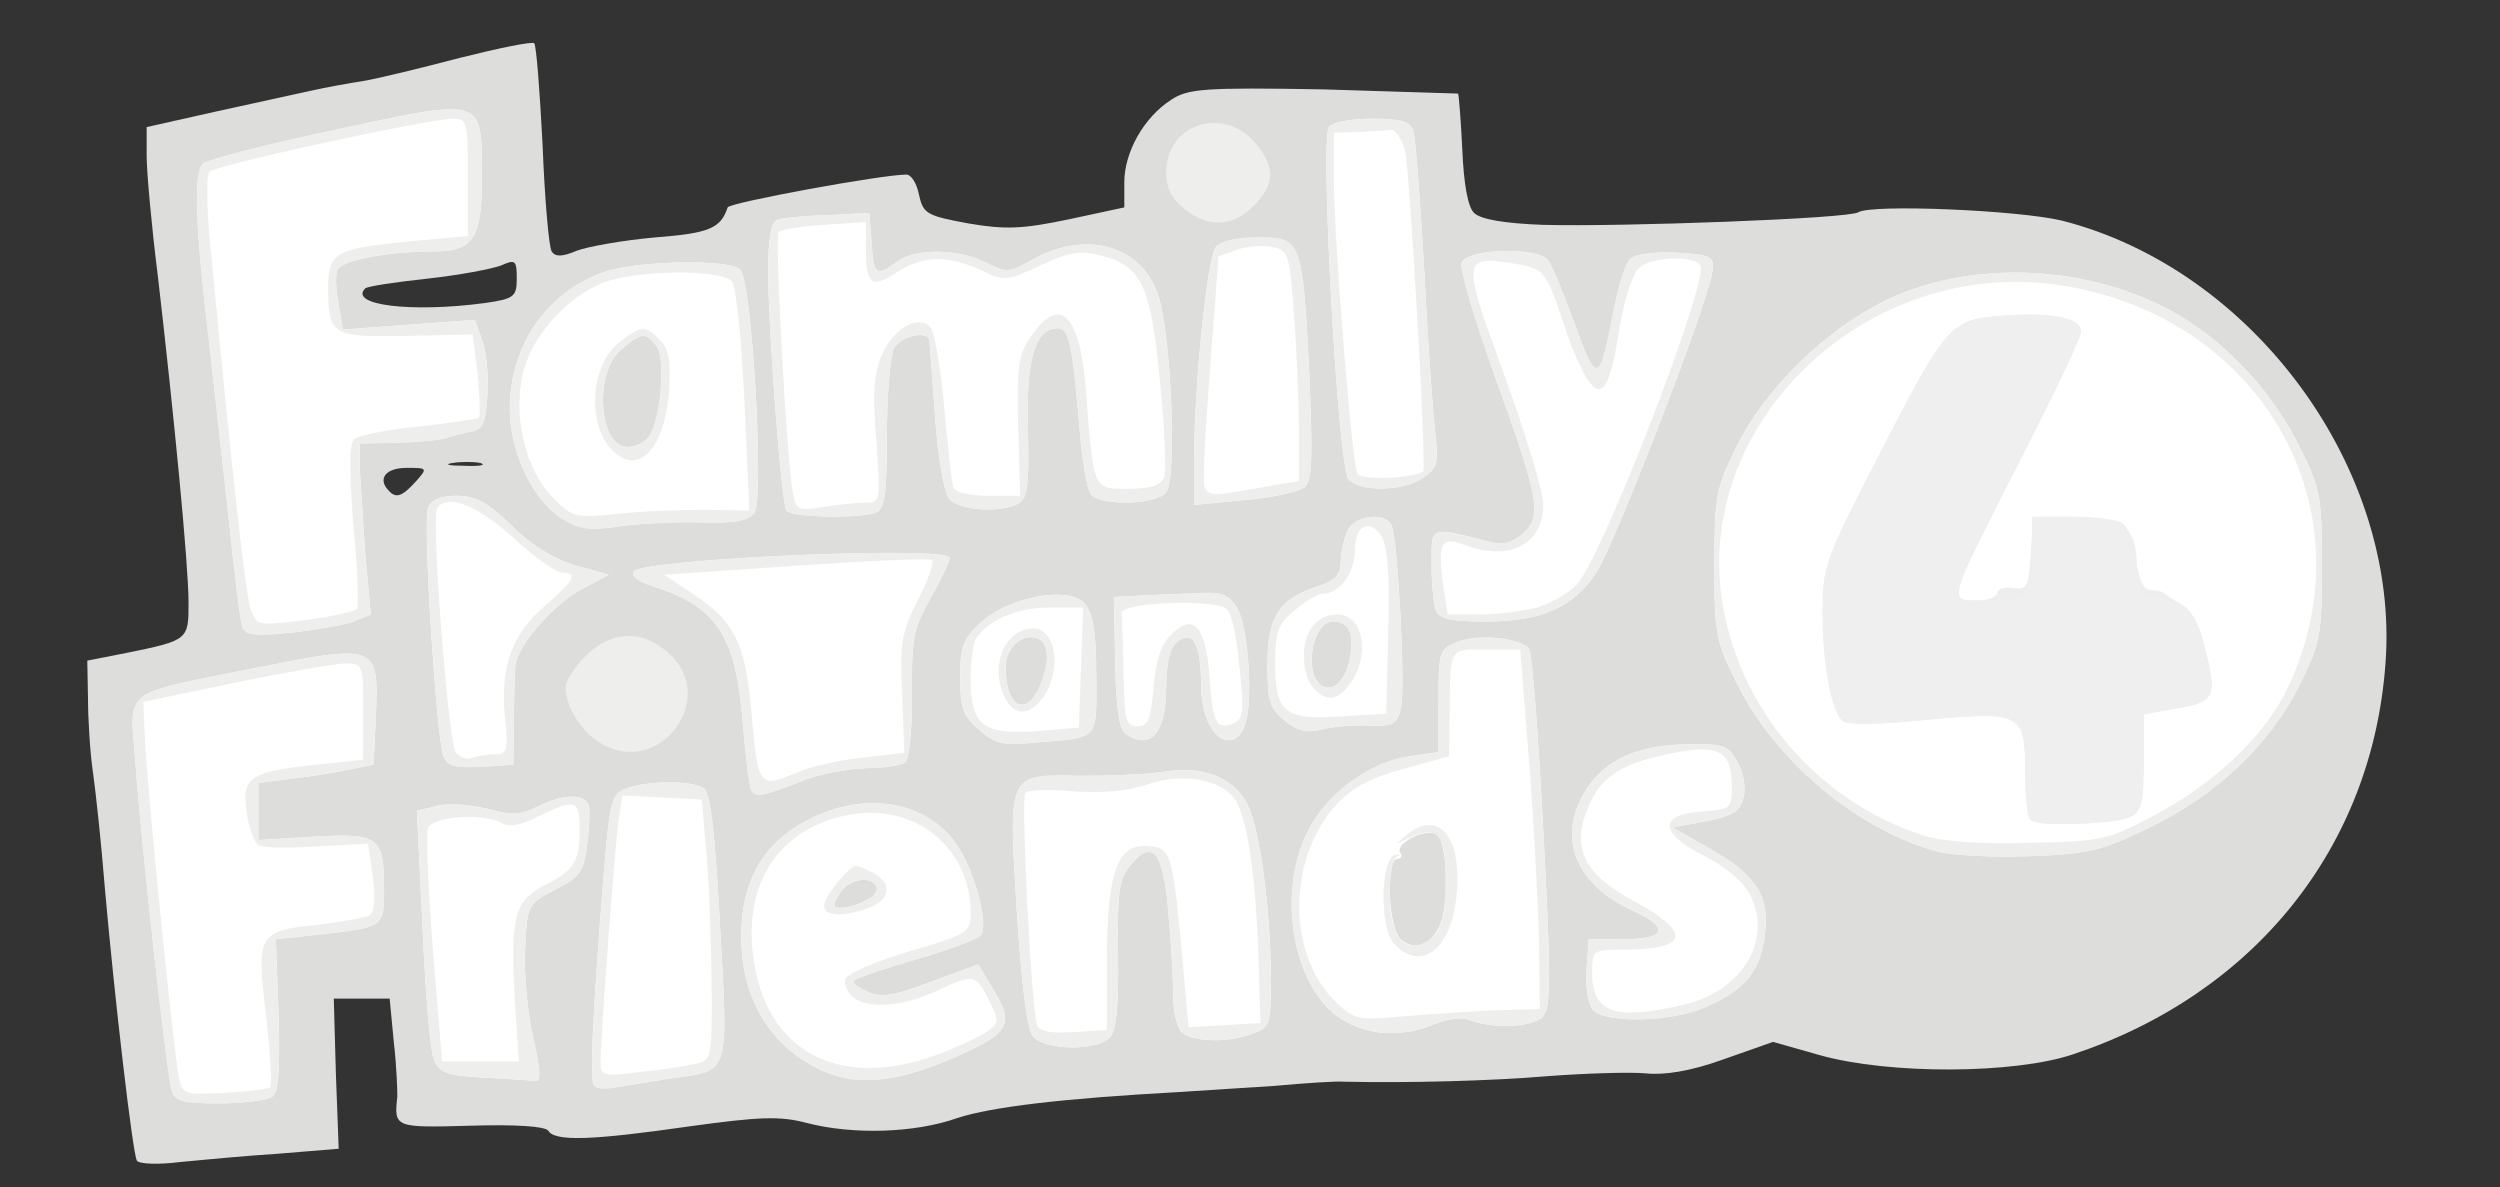
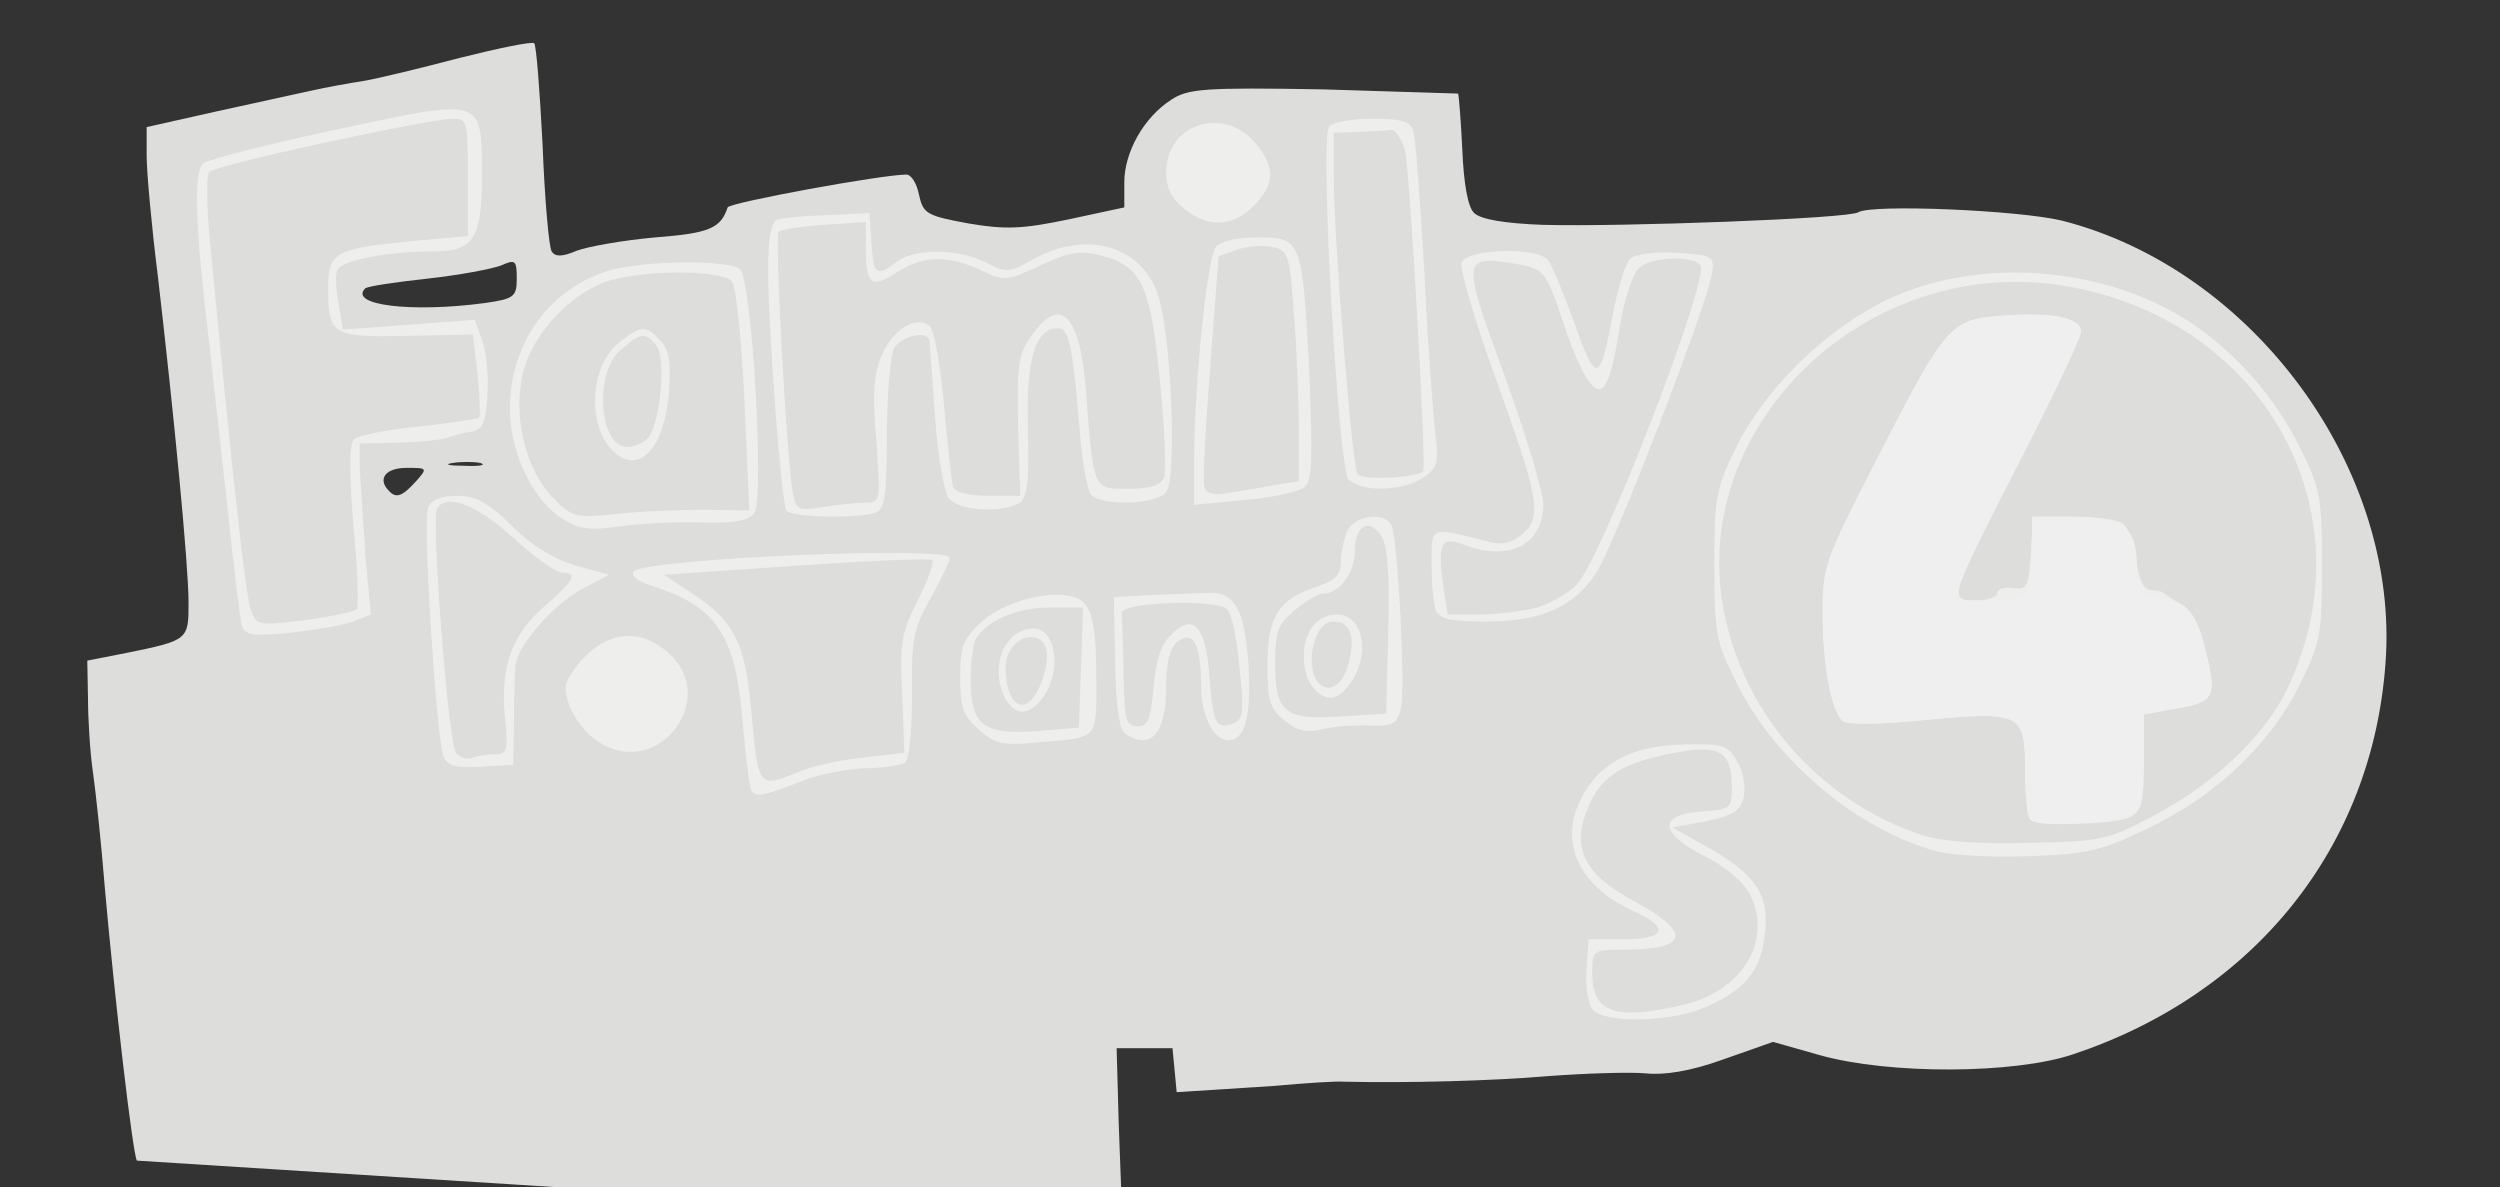
<svg xmlns="http://www.w3.org/2000/svg" width="358" height="170" viewBox="0 0 3580 1700" cursor="move">
  <rect x="0" y="0" width="3580" height="1700" fill="#333333" stroke="none" />
-   <path d="M196 1662c-6-10-32-233-46-392-5-63-13-137-17-165-4-27-7-75-7-105l-1-54 56-11c89-18 89-19 89-72 0-54-21-270-44-468-9-71-16-149-16-172v-41l98-22 137-30c22-5 56-11 75-14s81-18 138-33c56-14 104-24 107-21s8 68 12 146c3 77 9 146 13 152 5 8 15 8 36-1 16-6 67-15 112-19 78-6 94-13 104-43 3-7 221-47 256-47 7 0 15 13 18 29 6 27 11 30 71 41 53 9 77 8 144-6l79-17v-36c0-43 28-93 67-118 24-16 47-18 218-15l193 6c1 2 4 38 6 80 2 49 8 83 17 91 9 9 43 15 99 17 113 3 438-9 451-18 20-12 230-3 292 12 274 70 484 356 463 634-19 263-187 473-448 560-84 28-262 29-362 1l-67-19-71 25c-47 17-85 23-112 20-23-2-85 0-139 4-82 7-202 10-292 8-11-1-56 2-100 6l-140 9c-163 9-265 21-314 37-62 22-151 24-216 7-38-10-67-9-168 5-139 20-193 22-202 6-5-6-45-9-111-7-109 3-110 3-105-42 0-8-1-43-5-77l-6-63h-40-40l3 108 4 107-85 7c-47 3-111 9-142 12-31 4-59 3-62-2zm399-972c18-20 17-20-13-20s-42 16-25 33c10 11 19 8 38-13zm93-27c-10-2-28-2-40 0-13 2-5 4 17 4 22 1 32-1 23-4zm6-229c42-6 46-9 46-35s-2-28-22-19c-13 5-60 14-106 19s-86 11-89 14c-24 24 66 35 171 21z" fill="#dddddc" />
-   <path d="M246 1562c-7-22-43-345-52-469-8-110-25-97 180-138 167-33 169-32 164 75l-3 65-35 7c-19 4-56 10-82 13l-48 6v41 41l81-5c92-5 99 0 99 77 0 52-1 53-91 63l-64 7 4 109c2 83 0 111-10 117-8 5-42 9-76 9-50 0-63-3-67-18zm603-13c-3-27 0-95 12-252 12-154 13-159 36-168 30-11 94-12 111 0 9 5 16 62 23 196 12 215 15 208-69 219l-79 13c-24 4-33 1-34-8zm-157-6c-54-3-64-7-71-27-5-12-12-97-16-189l-8-166 29-7c15-4 47-2 71 4 36 10 49 9 73-3 35-18 66-19 73-2 2 6 1 32-2 56-5 40-11 47-46 65-40 21-40 21-43 86-2 36 4 94 12 128 10 45 11 61 3 60-7-1-40-3-75-5zm483-11c-81-38-122-119-112-220 7-66 40-112 100-141 79-38 163-23 206 37 27 38 48 119 35 132-5 5-47 21-93 34-45 13-85 27-88 30s5 10 19 16c19 9 36 7 91-14l68-25 19 32c33 53 27 65-46 98-86 39-147 46-199 21zm66-243c11-5 17-14 14-20-10-16-40-10-53 11-10 17-10 20 4 20 8 0 24-5 35-11zm238 195c-8-10-16-72-23-179-12-201-14-196 93-194 42 0 95-2 119-6 54-9 98 8 118 46 18 35 33 148 34 247 0 69-1 73-26 82-35 14-88 12-102-2-7-7-12-31-12-53 0-23-3-77-7-119-7-87-23-106-55-66-16 20-18 38-17 126 1 72-2 108-11 119-17 20-93 20-111-1zm443-24c-70-43-95-180-49-270 27-54 89-99 145-107l42-6v-74c0-71 1-74 28-84 31-12 92-5 102 11 4 7 13 124 20 260 11 203 11 252 0 265-13 16-70 19-105 6-12-5-33-2-52 6-46 19-93 16-131-7zm138-131c16-29 13-129-4-135-18-7-58 14-51 27 4 5 1 9-4 9-17 0-13 96 4 114 18 18 41 11 55-15zm221 117c-7-8-11-34-9-58l3-43h49c62 0 68-16 16-40-84-38-111-105-70-172 27-44 73-66 144-67 54-1 61 1 74 25 9 15 12 36 9 50-5 21-15 27-54 35l-48 9 55 31c66 38 85 68 77 124-6 50-28 77-82 101-49 23-147 25-164 5zm496-226c-113-29-233-128-288-238-32-63-34-73-34-172s2-110 32-171c42-84 129-169 218-211 129-60 304-47 426 30 68 44 126 109 162 182 30 60 32 72 32 170 0 99-2 110-32 171-43 86-120 159-219 206-66 32-86 36-167 39-51 2-109-1-130-6zm-1701-88c-3-5-8-47-12-93-10-128-36-169-127-199-24-7-35-16-29-22 18-18 452-37 452-19 0 5-12 30-27 57-25 44-28 58-27 139 0 54-4 93-10 97s-31 8-56 8c-25 1-63 8-85 16-64 25-72 26-79 16zm-441-49c-10-26-30-336-22-356 4-11 18-17 41-17 27 0 44 9 79 43 29 29 61 48 92 57l47 13-34 18c-44 22-97 83-100 112-1 12-2 49-2 82l-1 60-46 3c-37 2-48-1-54-15zm767-38c-23-20-27-31-27-75 0-45 4-55 31-80 33-29 98-46 132-35 25 7 32 33 32 123 0 81 3 78-83 85-50 5-61 3-85-18zm86-60c16-36 15-65-3-71-21-8-45 14-45 41 0 56 28 73 48 30zm124 66c-9-5-14-37-15-102l-2-94 55-3 79-3c40-2 53 23 59 105 4 72-5 106-29 106-21 0-39-35-39-78 0-60-12-81-34-63-11 9-16 30-16 65 0 66-22 91-58 67zm228-19c-22-17-25-29-25-80 0-69 16-94 71-112 27-9 34-17 34-36 0-14 5-34 10-45 12-22 55-26 63-6 9 24 20 235 13 262-6 22-11 25-44 24-20-1-51 1-67 5-23 6-37 3-55-12zm93-89c7-36-1-53-24-53-30 0-43 75-16 92 16 10 34-8 40-39zM347 898c-3-8-12-84-21-169l-26-234c-21-174-23-250-9-261 8-6 95-28 193-49 212-45 206-47 206 71 0 85-12 104-69 104-67 0-133 13-138 27-3 7-2 29 2 49l6 36 94-7 95-7 10 28c6 15 10 50 8 78-2 42-7 51-23 54-11 2-27 6-35 9s-40 6-70 7l-55 1v35l8 123 8 87-25 10c-14 5-54 12-89 16-51 5-65 4-70-8zm1709-24c-3-9-6-38-6-66 0-56-4-54 83-32 20 5 33 1 48-12 28-25 23-50-42-230-28-78-49-150-46-158 8-20 110-23 124-3 5 6 22 47 38 91 31 87 36 86 55-16 7-37 18-72 25-78s37-10 67-8c49 3 53 5 50 27-4 40-140 391-166 431-33 50-79 70-159 70-50 0-66-4-71-16zM804 742c-42-27-74-95-74-158 1-91 54-167 137-195 47-16 178-18 193-3 17 17 35 331 20 349-9 11-31 15-79 13-36-1-88 2-116 6-41 6-56 4-81-12zm124-115c18-21 26-115 12-132-16-20-22-19-51 6-39 33-31 139 9 139 11 0 24-6 30-13zm198 104c-7-11-26-259-26-344 0-45 4-69 13-72 6-3 39-6 72-7l60-3 3 43c3 46 7 49 36 27 26-20 89-19 128 1 29 15 33 15 68-5 78-43 159-18 180 57 18 63 25 259 10 277s-93 20-108 3c-5-7-13-49-16-93-10-120-15-145-31-145-33 0-46 45-43 145 2 76-1 98-12 105-24 15-86 12-101-6-7-9-16-59-20-117l-8-109c-2-16-41-7-51 11-5 11-10 67-10 124 0 86-3 106-16 111-24 9-122 7-128-3zm584-72c0-110 19-290 31-305 7-9 31-14 60-14 63 0 64 3 74 196 5 123 4 152-7 162-8 6-47 15-86 18l-72 7v-64zm221 27c-15-18-41-486-28-504 5-7 32-12 63-12 41 0 54 4 58 18 3 9 10 103 16 207 5 105 13 209 16 232 4 35 2 44-18 57-28 20-91 21-107 2z" fill="#fff" />
+   <path d="M196 1662c-6-10-32-233-46-392-5-63-13-137-17-165-4-27-7-75-7-105l-1-54 56-11c89-18 89-19 89-72 0-54-21-270-44-468-9-71-16-149-16-172v-41l98-22 137-30c22-5 56-11 75-14s81-18 138-33c56-14 104-24 107-21s8 68 12 146c3 77 9 146 13 152 5 8 15 8 36-1 16-6 67-15 112-19 78-6 94-13 104-43 3-7 221-47 256-47 7 0 15 13 18 29 6 27 11 30 71 41 53 9 77 8 144-6l79-17v-36c0-43 28-93 67-118 24-16 47-18 218-15l193 6c1 2 4 38 6 80 2 49 8 83 17 91 9 9 43 15 99 17 113 3 438-9 451-18 20-12 230-3 292 12 274 70 484 356 463 634-19 263-187 473-448 560-84 28-262 29-362 1l-67-19-71 25c-47 17-85 23-112 20-23-2-85 0-139 4-82 7-202 10-292 8-11-1-56 2-100 6l-140 9l-6-63h-40-40l3 108 4 107-85 7c-47 3-111 9-142 12-31 4-59 3-62-2zm399-972c18-20 17-20-13-20s-42 16-25 33c10 11 19 8 38-13zm93-27c-10-2-28-2-40 0-13 2-5 4 17 4 22 1 32-1 23-4zm6-229c42-6 46-9 46-35s-2-28-22-19c-13 5-60 14-106 19s-86 11-89 14c-24 24 66 35 171 21z" fill="#dddddc" />
  <g fill="#eeeeed">
-     <path d="M246 1562c-7-22-43-345-52-469-8-110-25-97 180-138 167-33 169-32 164 75l-3 65-35 7c-19 4-56 10-82 13l-48 6v41 41l81-5c92-5 99 0 99 77 0 52-1 53-91 63l-64 7 4 109c2 83 0 111-10 117-8 5-42 9-76 9-50 0-63-3-67-18zm141-5c3-4 0-50-6-103-14-117-12-121 76-130 34-4 66-10 72-13 7-5 9-24 5-55l-7-48-73 4c-40 3-78 2-84-2s-14-25-17-48c-7-49 5-57 100-67l67-7v-69c0-69 0-69-27-69-16 1-86 13-158 28l-130 27 3 60c4 80 41 443 48 477 5 25 7 26 65 23 33-2 63-5 66-8zm462-8c-3-27 0-95 12-252 12-154 13-159 36-168 30-11 94-12 111 0 9 5 16 62 23 196 12 215 15 208-69 219l-79 13c-24 4-33 1-34-8zm149-26c21-5 22-9 21-122-1-64-4-147-8-186l-6-70-57-3-57-3-5 33c-5 35-26 311-26 348 0 21 3 22 58 15 31-3 67-9 80-12zm-306 20c-54-3-64-7-71-27-5-12-12-97-16-189l-8-166 29-7c15-4 47-2 71 4 36 10 49 9 73-3 35-18 66-19 73-2 2 6 1 32-2 56-5 40-11 47-46 65-40 21-40 21-43 86-2 36 4 94 12 128 10 45 11 61 3 60-7-1-40-3-75-5zm45-115c-6-116 0-138 42-160 43-21 51-34 51-80 0-43-6-45-59-19-25 13-42 16-52 10-24-15-99-11-106 7-3 8 0 87 7 175l13 159h55 55l-6-92zm438 104c-81-38-122-119-112-220 7-66 40-112 100-141 79-38 163-23 206 37 27 38 48 119 35 132-5 5-47 21-93 34-45 13-85 27-88 30s5 10 19 16c19 9 36 7 91-14l68-25 19 32c33 53 27 65-46 98-86 39-147 46-199 21zm168-22c29-11 61-26 71-33 17-13 17-15 2-45-19-38-21-38-77-12-69 31-129 23-129-17 0-7 37-24 90-40 86-25 90-28 90-55 0-100-89-165-189-138-95 25-140 107-120 215 23 126 127 175 262 125zm-163-213c0-13 36-57 46-57 3 0 14 5 25 10 27 15 24 39-7 50-36 14-64 12-64-3zm61-8c11-5 17-14 14-20-10-16-40-10-53 11-10 17-10 20 4 20 8 0 24-5 35-11zm238 195c-8-10-16-72-23-179-12-201-14-196 93-194 42 0 95-2 119-6 54-9 98 8 118 46 18 35 33 148 34 247 0 69-1 73-26 82-35 14-88 12-102-2-7-7-12-31-12-53 0-23-3-77-7-119-7-87-23-106-55-66-16 20-18 38-17 126 1 72-2 108-11 119-17 20-93 20-111-1zm106-115c1-124 16-163 63-157 30 3 32 14 47 181l7 78 51-3 52-3-3-95c-4-124-17-208-37-230-24-26-76-33-124-16-27 9-63 12-105 9-35-3-66-2-68 3-6 10 9 312 17 332 3 9 20 12 52 10l48-3v-106zm337 91c-70-43-95-180-49-270 27-54 89-99 145-107l42-6v-74c0-71 1-74 28-84 31-12 92-5 102 11 4 7 13 124 20 260 11 203 11 252 0 265-13 16-70 19-105 6-12-5-33-2-52 6-46 19-93 16-131-7zm213-13l70-2-1-80c0-44-6-160-13-257l-14-178h-48c-55 0-52-4-53 89l-1 64-65 18c-48 13-73 26-97 52-69 76-70 212-2 280 28 27 32 28 92 23 34-3 94-7 132-9zm-139-96c-21-23-19-123 2-127 7-1 8 0 2 3-5 2-10 26-10 53 0 57 20 86 50 70 24-13 30-32 30-96 0-60-12-73-52-54-22 11-22 11-3-5 47-38 81 7 70 94-9 73-52 103-89 62z" />
    <path d="M2281 1446c-7-8-11-34-9-58l3-43h49c62 0 68-16 16-40-84-38-111-105-70-172 27-44 73-66 144-67 54-1 61 1 74 25 9 15 12 36 9 50-5 21-15 27-54 35l-48 9 55 31c66 38 85 68 77 124-6 50-28 77-82 101-49 23-147 25-164 5zm129-7c85-19 129-93 96-158-10-19-35-40-67-56-64-33-64-59-1-63 40-3 42-4 42-36 0-51-19-61-87-47-71 14-101 33-119 78-25 57-5 96 67 134 83 45 77 69-17 69-43 0-44 1-44 33 0 57 32 69 130 46zm367-219c-113-29-233-128-288-238-32-63-34-73-34-172s2-110 32-171c42-84 129-169 218-211 129-60 304-47 426 30 68 44 126 109 162 182 30 60 32 72 32 170 0 99-2 110-32 171-43 86-120 159-219 206-66 32-86 36-167 39-51 2-109-1-130-6zm309-53c88-47 159-115 191-184 118-253-37-528-323-574-280-45-535 199-486 463 28 151 139 276 285 324 28 9 79 13 152 11 106-2 113-4 181-40zm-179 6c-4-3-7-35-7-69 0-83-5-86-144-73-68 7-112 7-118 1-16-16-28-82-28-155 0-65 3-74 76-216 102-199 106-203 182-209 73-5 112 3 112 23 0 8-38 88-84 178-106 205-106 207-67 207 17 0 31-5 31-11 0-5 10-9 23-7 20 3 22-2 25-49l3-53h57c31 0 63 4 71 9s17 29 20 53c4 29 11 43 21 43 8 0 17 2 20 5s14 10 25 16c13 7 25 31 34 68 16 66 13 72-51 82l-38 7v68c0 57-3 70-19 79-22 11-134 14-144 3zm-1831-41c-3-5-8-47-12-93-10-128-36-169-127-199-24-7-35-16-29-22 18-18 452-37 452-19 0 5-12 30-27 57-25 44-28 58-27 139 0 54-4 93-10 97s-31 8-56 8c-25 1-63 8-85 16-64 25-72 26-79 16zm66-26c18-8 61-18 93-21l60-7-3-83c-4-74-1-89 22-135 15-29 24-55 21-58s-90 1-194 8l-190 13 42 28c57 37 74 70 82 159 11 120 10 119 67 96zm-507-23c-10-26-30-336-22-356 4-11 18-17 41-17 27 0 44 9 79 43 29 29 61 48 92 57l47 13-34 18c-44 22-97 83-100 112-1 12-2 49-2 82l-1 60-46 3c-37 2-48-1-54-15zm75-3c16 0 18-6 13-54-7-71 10-118 58-159 42-36 47-47 24-47-8 0-40-22-70-50-52-47-95-64-109-42-9 15 16 336 27 350 5 7 17 10 24 7 8-3 23-5 33-5zm148-17c-27-17-48-52-48-79 0-9 13-29 29-45 37-36 79-38 117-5 76 65-13 183-98 129zm544-18c-23-20-27-31-27-75 0-45 4-55 31-80 33-29 98-46 132-35 25 7 32 33 32 123 0 81 3 78-83 85-50 5-61 3-85-18zm146-89l3-86h-48c-45 0-87 17-105 44-4 6-8 32-8 58 0 67 17 80 94 75l61-5 3-86zm-108 45c-24-45-2-101 40-101 32 0 41 60 14 98-19 27-40 28-54 3zm48-16c16-36 15-65-3-71-21-8-45 14-45 41 0 56 28 73 48 30zm124 66c-9-5-14-37-15-102l-2-94 55-3 79-3c40-2 53 23 59 105 4 72-5 106-29 106-21 0-39-35-39-78 0-60-12-81-34-63-11 9-16 30-16 65 0 66-22 91-58 67zm40-67c3-38 11-62 26-76 31-31 49-11 54 62 5 66 9 75 34 66 14-5 16-16 9-79-3-39-11-77-17-84-13-16-153-11-152 5 1 7 2 46 3 87 1 66 3 75 20 75 15 0 19-10 23-56zm188 48c-22-17-25-29-25-80 0-69 16-94 71-112 27-9 34-17 34-36 0-14 5-34 10-45 12-22 55-26 63-6 9 24 20 235 13 262-6 22-11 25-44 24-20-1-51 1-67 5-23 6-37 3-55-12zm148-129c2-88-1-123-11-137-18-25-37-12-37 24 0 30-22 60-45 60-8 0-26 11-41 24-24 20-28 31-28 74 0 73 13 83 93 78l66-4 3-119zm-108 81c-8-8-13-28-13-44 0-36 19-60 48-60 37 0 48 57 19 98-18 26-36 28-54 6zm53-41c7-36-1-53-24-53-30 0-43 75-16 92 16 10 34-8 40-39zM347 898c-3-8-12-84-21-169l-26-234c-21-174-23-250-9-261 8-6 95-28 193-49 212-45 206-47 206 71 0 85-12 104-69 104-67 0-133 13-138 27-3 7-2 29 2 49l6 36 94-7 95-7 10 28c6 15 10 50 8 78-2 42-7 51-23 54-11 2-27 6-35 9s-40 6-70 7l-55 1v35l8 123 8 87-25 10c-14 5-54 12-89 16-51 5-65 4-70-8zm164-26c3-4 1-58-5-120-6-76-6-116 1-123 5-5 47-14 92-18 45-5 84-11 87-13 2-3 1-31-2-62l-7-57-95 2c-107 2-112-1-112-69 0-51 9-56 123-67l77-7v-84c0-81-1-84-22-84-38 1-338 66-348 76-5 5-4 51 1 104 32 333 51 508 59 526 8 20 12 20 77 12 37-5 71-12 74-16zm1545 2c-3-9-6-38-6-66 0-56-4-54 83-32 20 5 33 1 48-12 28-25 23-50-42-230-28-78-49-150-46-158 8-20 110-23 124-3 5 6 22 47 38 91 31 87 36 86 55-16 7-37 18-72 25-78s37-10 67-8c49 3 53 5 50 27-4 40-140 391-166 431-33 50-79 70-159 70-50 0-66-4-71-16zm145-4c19-6 45-20 57-33 36-38 190-436 177-457-9-14-68-13-87 3-9 7-21 41-28 82-14 89-25 108-45 81-8-10-24-46-35-80-27-80-28-82-75-89-71-11-72-6-10 162 30 83 55 166 55 183 0 58-49 83-114 58-32-12-37-3-30 54l7 46h46c25 0 62-5 82-10zM804 742c-42-27-74-95-74-158 1-91 54-167 137-195 47-16 178-18 193-3 17 17 35 331 20 349-9 11-31 15-79 13-36-1-88 2-116 6-41 6-56 4-81-12zm205-12l64 1-7-157c-4-87-12-164-18-171-13-16-117-17-173-2-53 15-110 73-125 129-17 62 2 143 42 183 28 28 32 29 91 23 34-4 91-6 126-6zm-132-85c-37-37-32-122 10-155 31-24 37-25 58-3 13 13 16 30 13 74-6 82-44 121-81 84zm51-18c18-21 26-115 12-132-16-20-22-19-51 6-39 33-31 139 9 139 11 0 24-6 30-13zm198 104c-7-11-26-259-26-344 0-45 4-69 13-72 6-3 39-6 72-7l60-3 3 43c3 46 7 49 36 27 26-20 89-19 128 1 29 15 33 15 68-5 78-43 159-18 180 57 18 63 25 259 10 277s-93 20-108 3c-5-7-13-49-16-93-10-120-15-145-31-145-33 0-46 45-43 145 2 76-1 98-12 105-24 15-86 12-101-6-7-9-16-59-20-117l-8-109c-2-16-41-7-51 11-5 11-10 67-10 124 0 86-3 106-16 111-24 9-122 7-128-3zm112-11c23 0 23-1 17-88-6-68-4-96 8-124 16-37 51-58 69-40 6 6 15 57 20 114s11 109 13 116c3 7 23 12 50 12h46l-3-98c-2-81 0-103 15-125 43-67 73-41 82 71 11 146 10 142 61 142 32 0 46-5 51-16 3-9 1-71-6-138-13-137-26-165-84-180-30-8-46-5-87 14-49 23-52 23-85 7-47-22-83-21-119 2-38 25-46 19-46-31v-40l-60 4c-33 2-62 7-65 10-6 6 12 338 21 377 4 21 9 23 42 17 20-3 47-6 60-6zm472-61c0-110 19-290 31-305 7-9 31-14 60-14 63 0 64 3 74 196 5 123 4 152-7 162-8 6-47 15-86 18l-72 7v-64zm113 36l37-6v-73c0-40-3-114-7-165-6-85-8-92-29-97-13-3-36-2-51 3l-28 10-12 159c-7 87-11 165-8 172 3 9 15 12 32 8 16-2 45-7 66-11zm108-9c-15-18-41-486-28-504 5-7 32-12 63-12 41 0 54 4 58 18 3 9 10 103 16 207 5 105 13 209 16 232 4 35 2 44-18 57-28 20-91 21-107 2zm107-11c5-4-19-432-26-460-5-16-14-30-20-29-7 1-28 2-47 3l-35 1v68c1 93 26 408 34 421 6 9 81 6 94-4zm-342-376c-19-15-26-30-26-53 0-68 81-95 127-42 30 35 29 61-2 91-30 30-64 32-99 4z" />
  </g>
  <path d="M2908 1174c-5-4-8-36-8-70 0-83-5-86-144-73-68 7-112 7-118 1-16-16-28-82-28-155 0-65 3-74 76-216 102-199 106-203 182-209 73-5 112 3 112 23 0 8-38 88-84 178-46 89-87 172-90 185-7 20-4 22 33 22 65 0 71-6 71-66v-54h59c72 0 91 15 91 71 0 34 3 39 28 44 48 11 57 21 71 79 16 66 13 72-51 82l-38 7v61c0 33-4 68-10 76-10 16-139 28-152 14z" fill="#efefef" />
</svg>